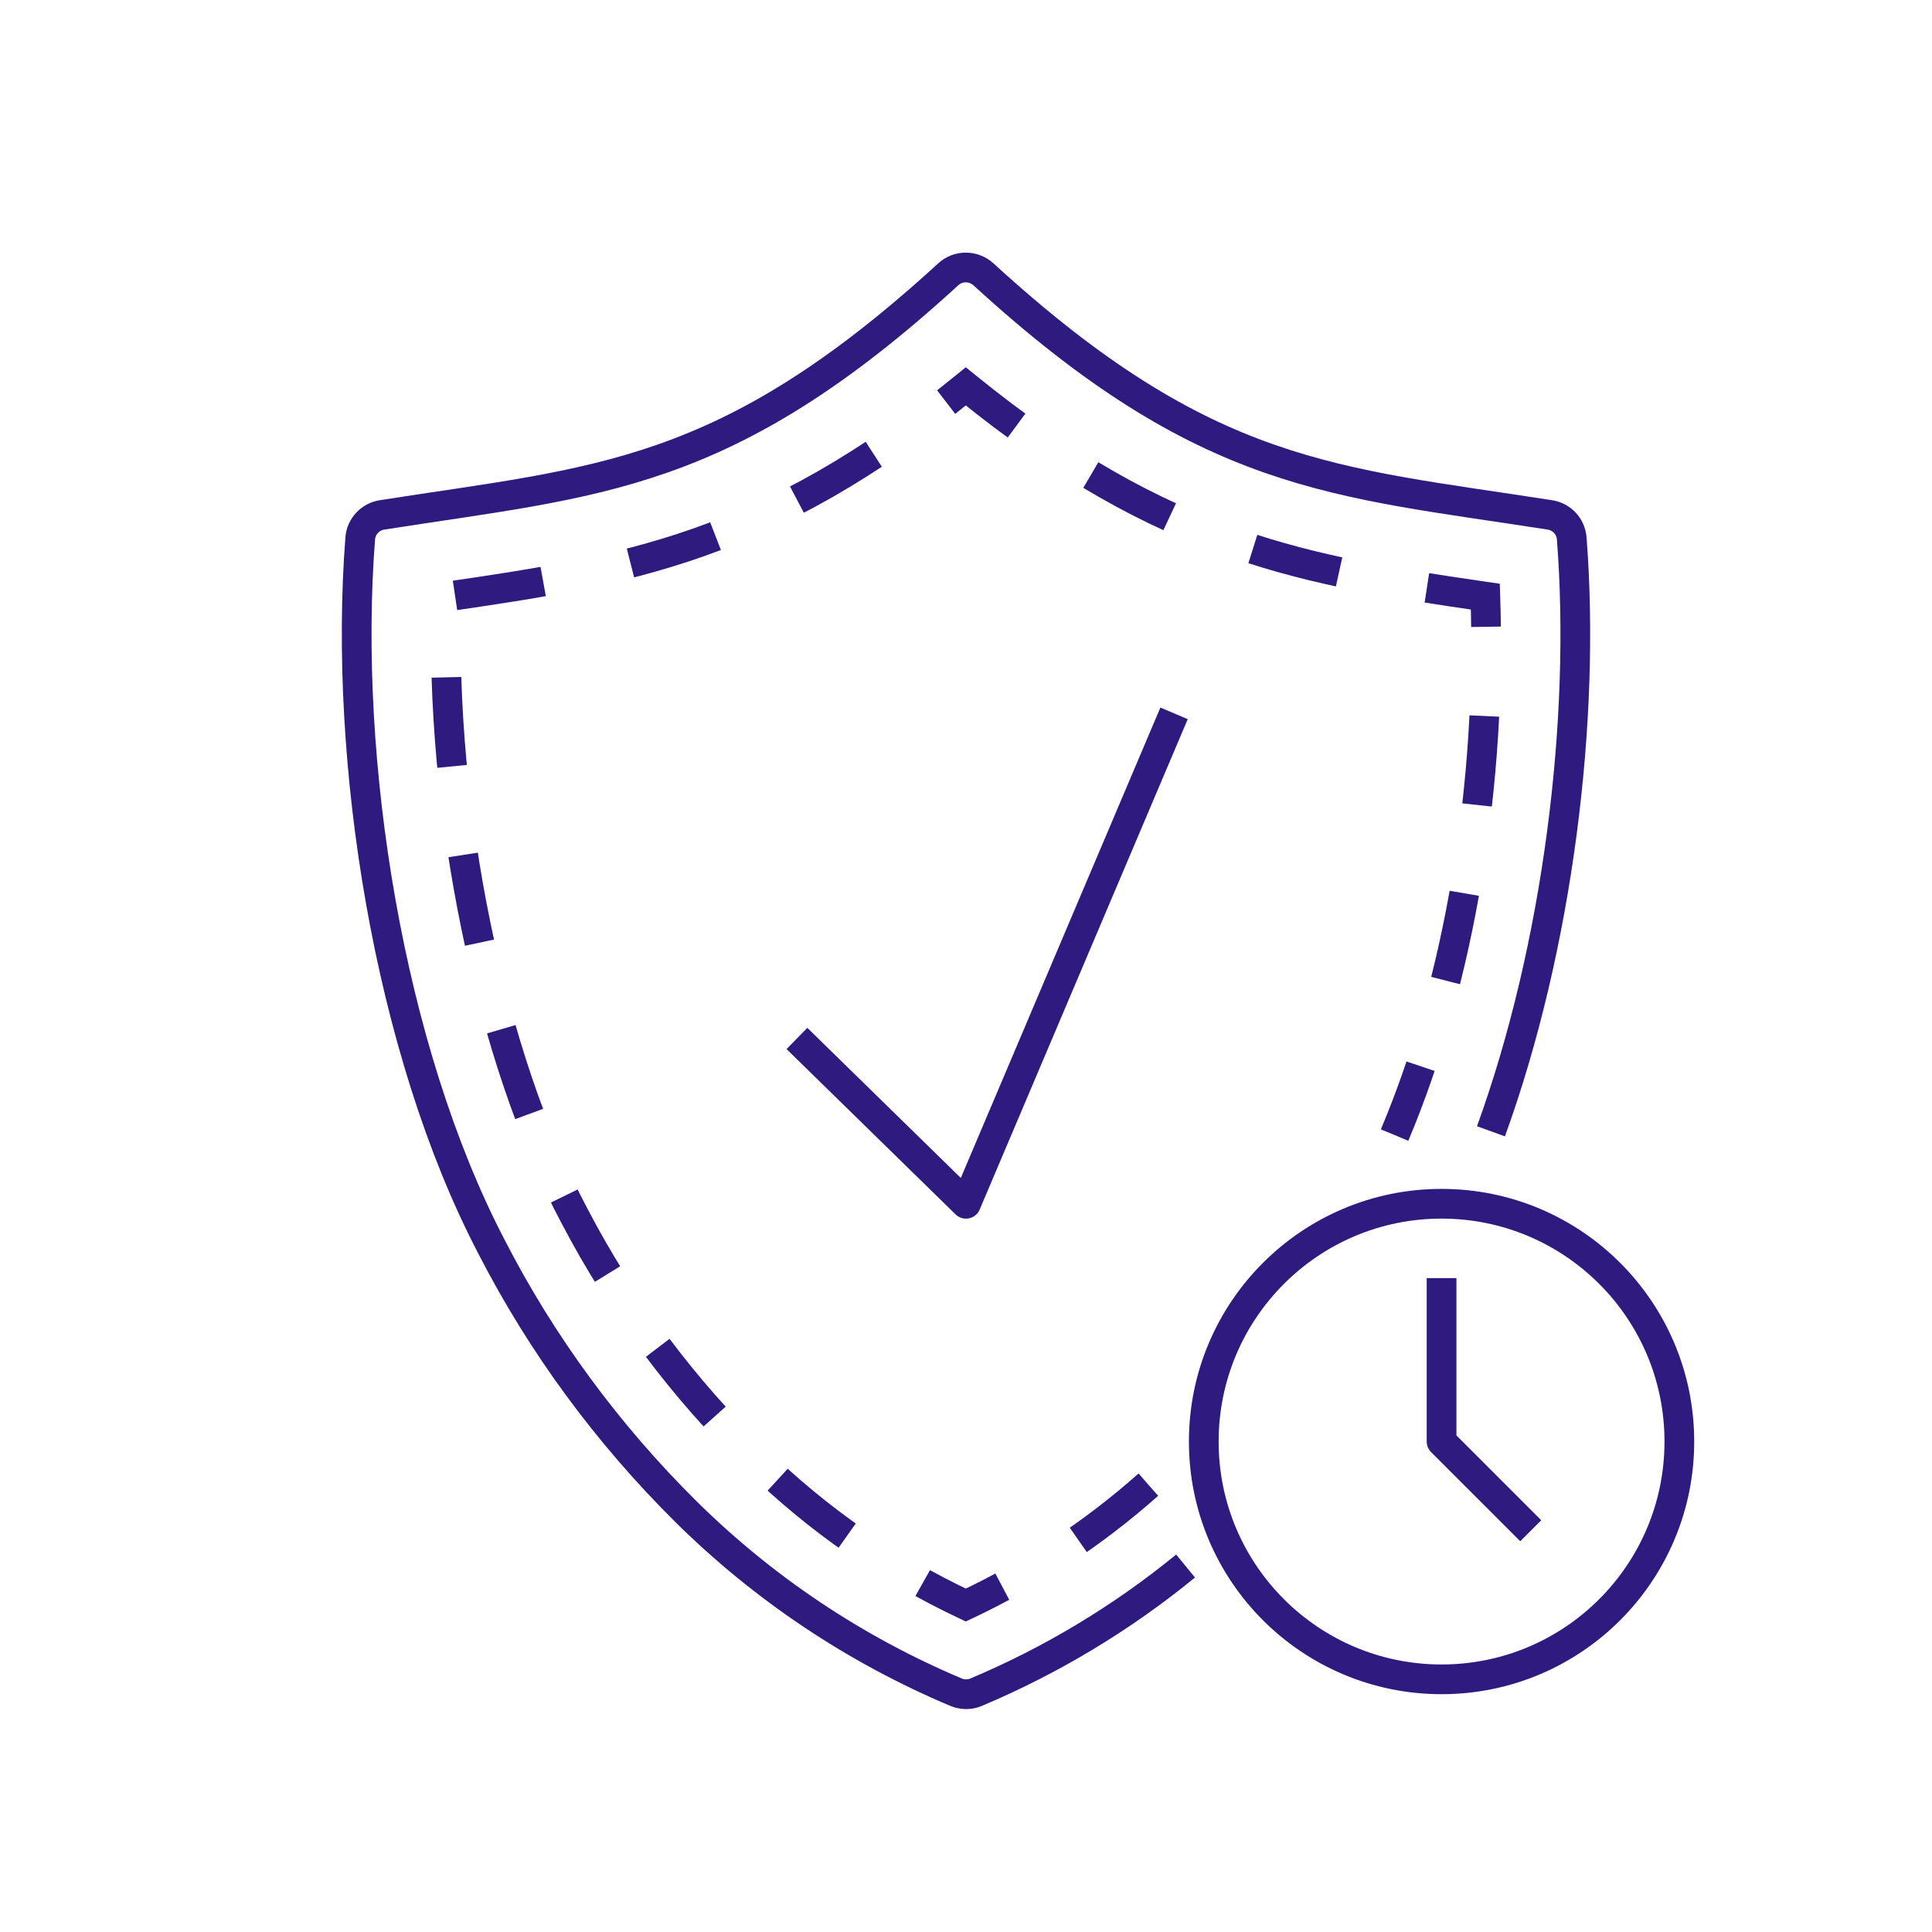
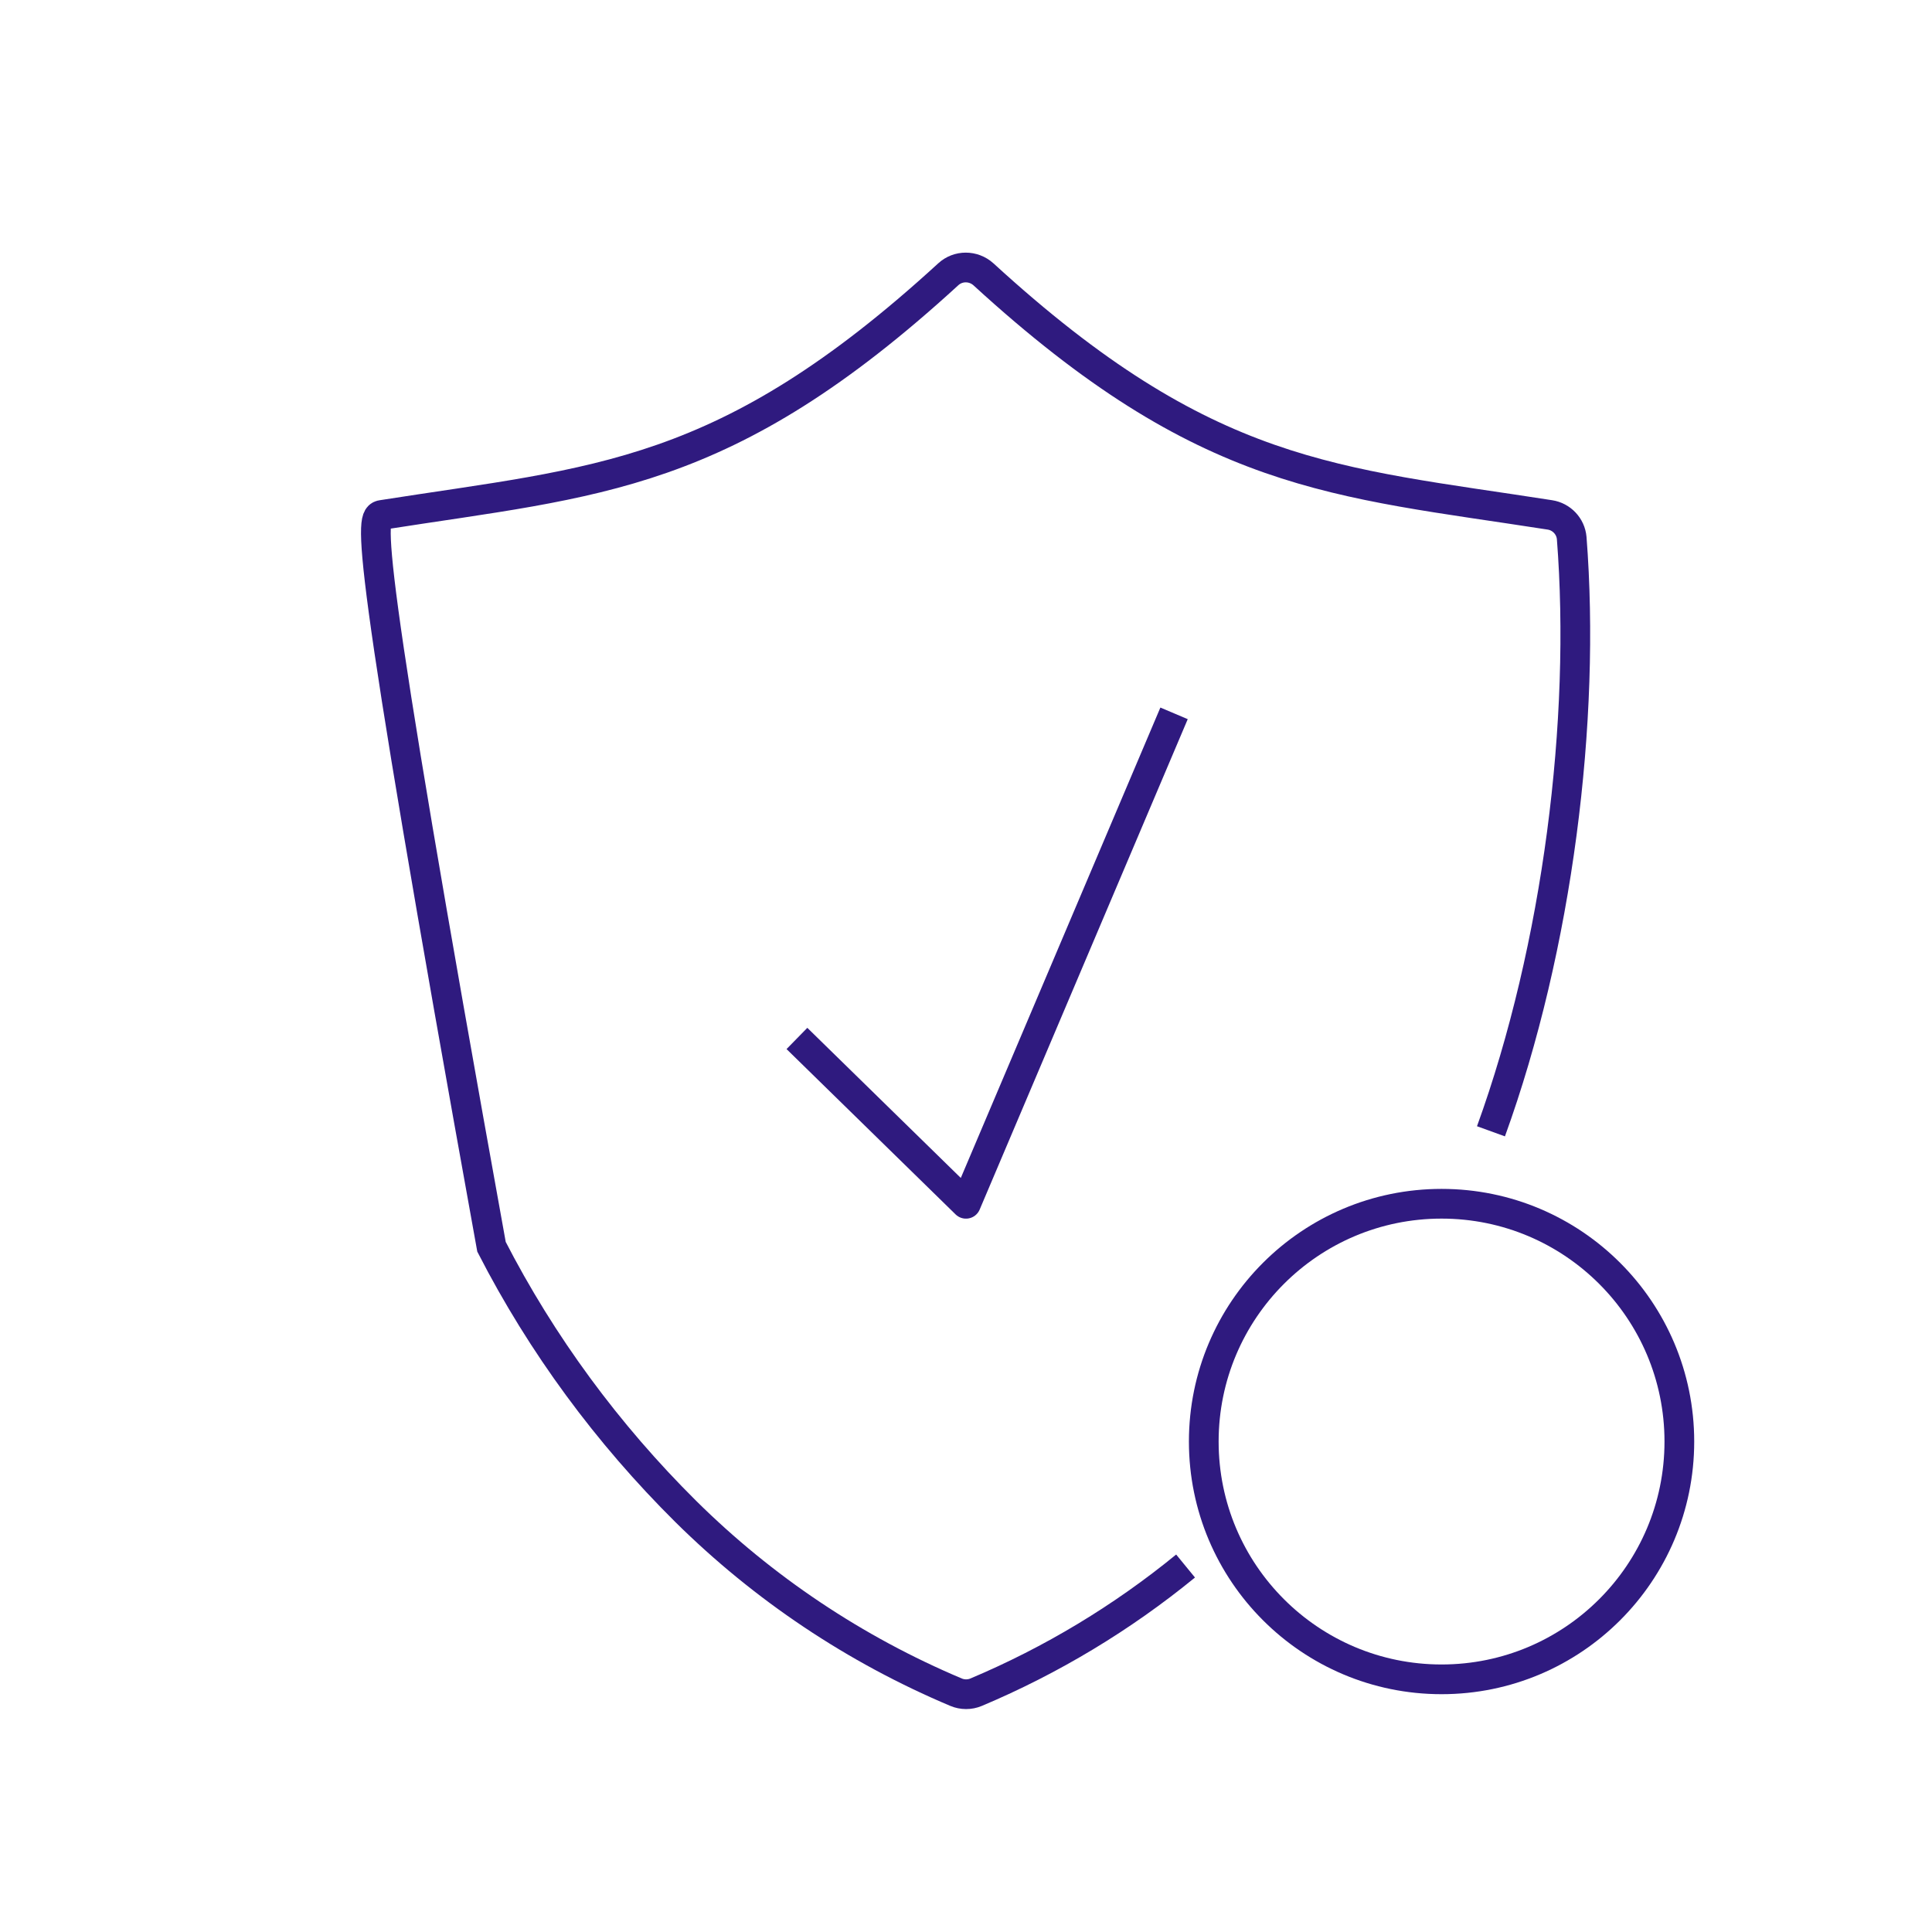
<svg xmlns="http://www.w3.org/2000/svg" width="100" height="100" viewBox="0 0 100 100" fill="none">
  <path d="M41.249 53.75L49.999 62.308L60.769 36.923" stroke="#2F1A7F" stroke-width="1.538" stroke-linejoin="round" />
-   <path d="M61.365 81.057C58.093 83.734 54.44 85.938 50.524 87.588C50.196 87.727 49.815 87.727 49.486 87.588C44.256 85.384 39.513 82.211 35.492 78.23C31.445 74.214 28.041 69.599 25.44 64.533C20.105 54.31 17.753 39.344 18.646 27.851C18.699 27.239 19.172 26.743 19.776 26.651C30.945 24.897 37.515 24.793 49.079 14.2C49.591 13.727 50.38 13.727 50.905 14.2C62.468 24.793 69.052 24.909 80.221 26.651C80.825 26.743 81.298 27.239 81.351 27.851C82.087 37.255 80.641 48.99 77.172 58.556" stroke="#2F1A7F" stroke-width="1.538" stroke-miterlimit="10" />
-   <path d="M59.438 76.847C56.598 79.365 53.435 81.453 49.99 83.077C45.993 81.198 42.345 78.668 39.169 75.571C35.36 71.882 32.197 67.635 29.747 62.96C25.346 54.7 22.735 41.869 23.112 30.882C32.237 29.548 39.653 28.411 49.99 20C60.327 28.411 67.743 29.548 76.881 30.882C77.204 40.477 75.616 50.616 72.184 58.749" stroke="#2F1A7F" stroke-width="1.538" stroke-miterlimit="10" stroke-dasharray="4.62 4.62" />
-   <path d="M74.615 66.154V74.616L79.231 79.231" stroke="#2F1A7F" stroke-width="1.538" stroke-linejoin="round" />
+   <path d="M61.365 81.057C58.093 83.734 54.44 85.938 50.524 87.588C50.196 87.727 49.815 87.727 49.486 87.588C44.256 85.384 39.513 82.211 35.492 78.23C31.445 74.214 28.041 69.599 25.44 64.533C18.699 27.239 19.172 26.743 19.776 26.651C30.945 24.897 37.515 24.793 49.079 14.2C49.591 13.727 50.38 13.727 50.905 14.2C62.468 24.793 69.052 24.909 80.221 26.651C80.825 26.743 81.298 27.239 81.351 27.851C82.087 37.255 80.641 48.99 77.172 58.556" stroke="#2F1A7F" stroke-width="1.538" stroke-miterlimit="10" />
  <circle cx="74.615" cy="74.614" r="12.308" stroke="#2F1A7F" stroke-width="1.538" />
</svg>